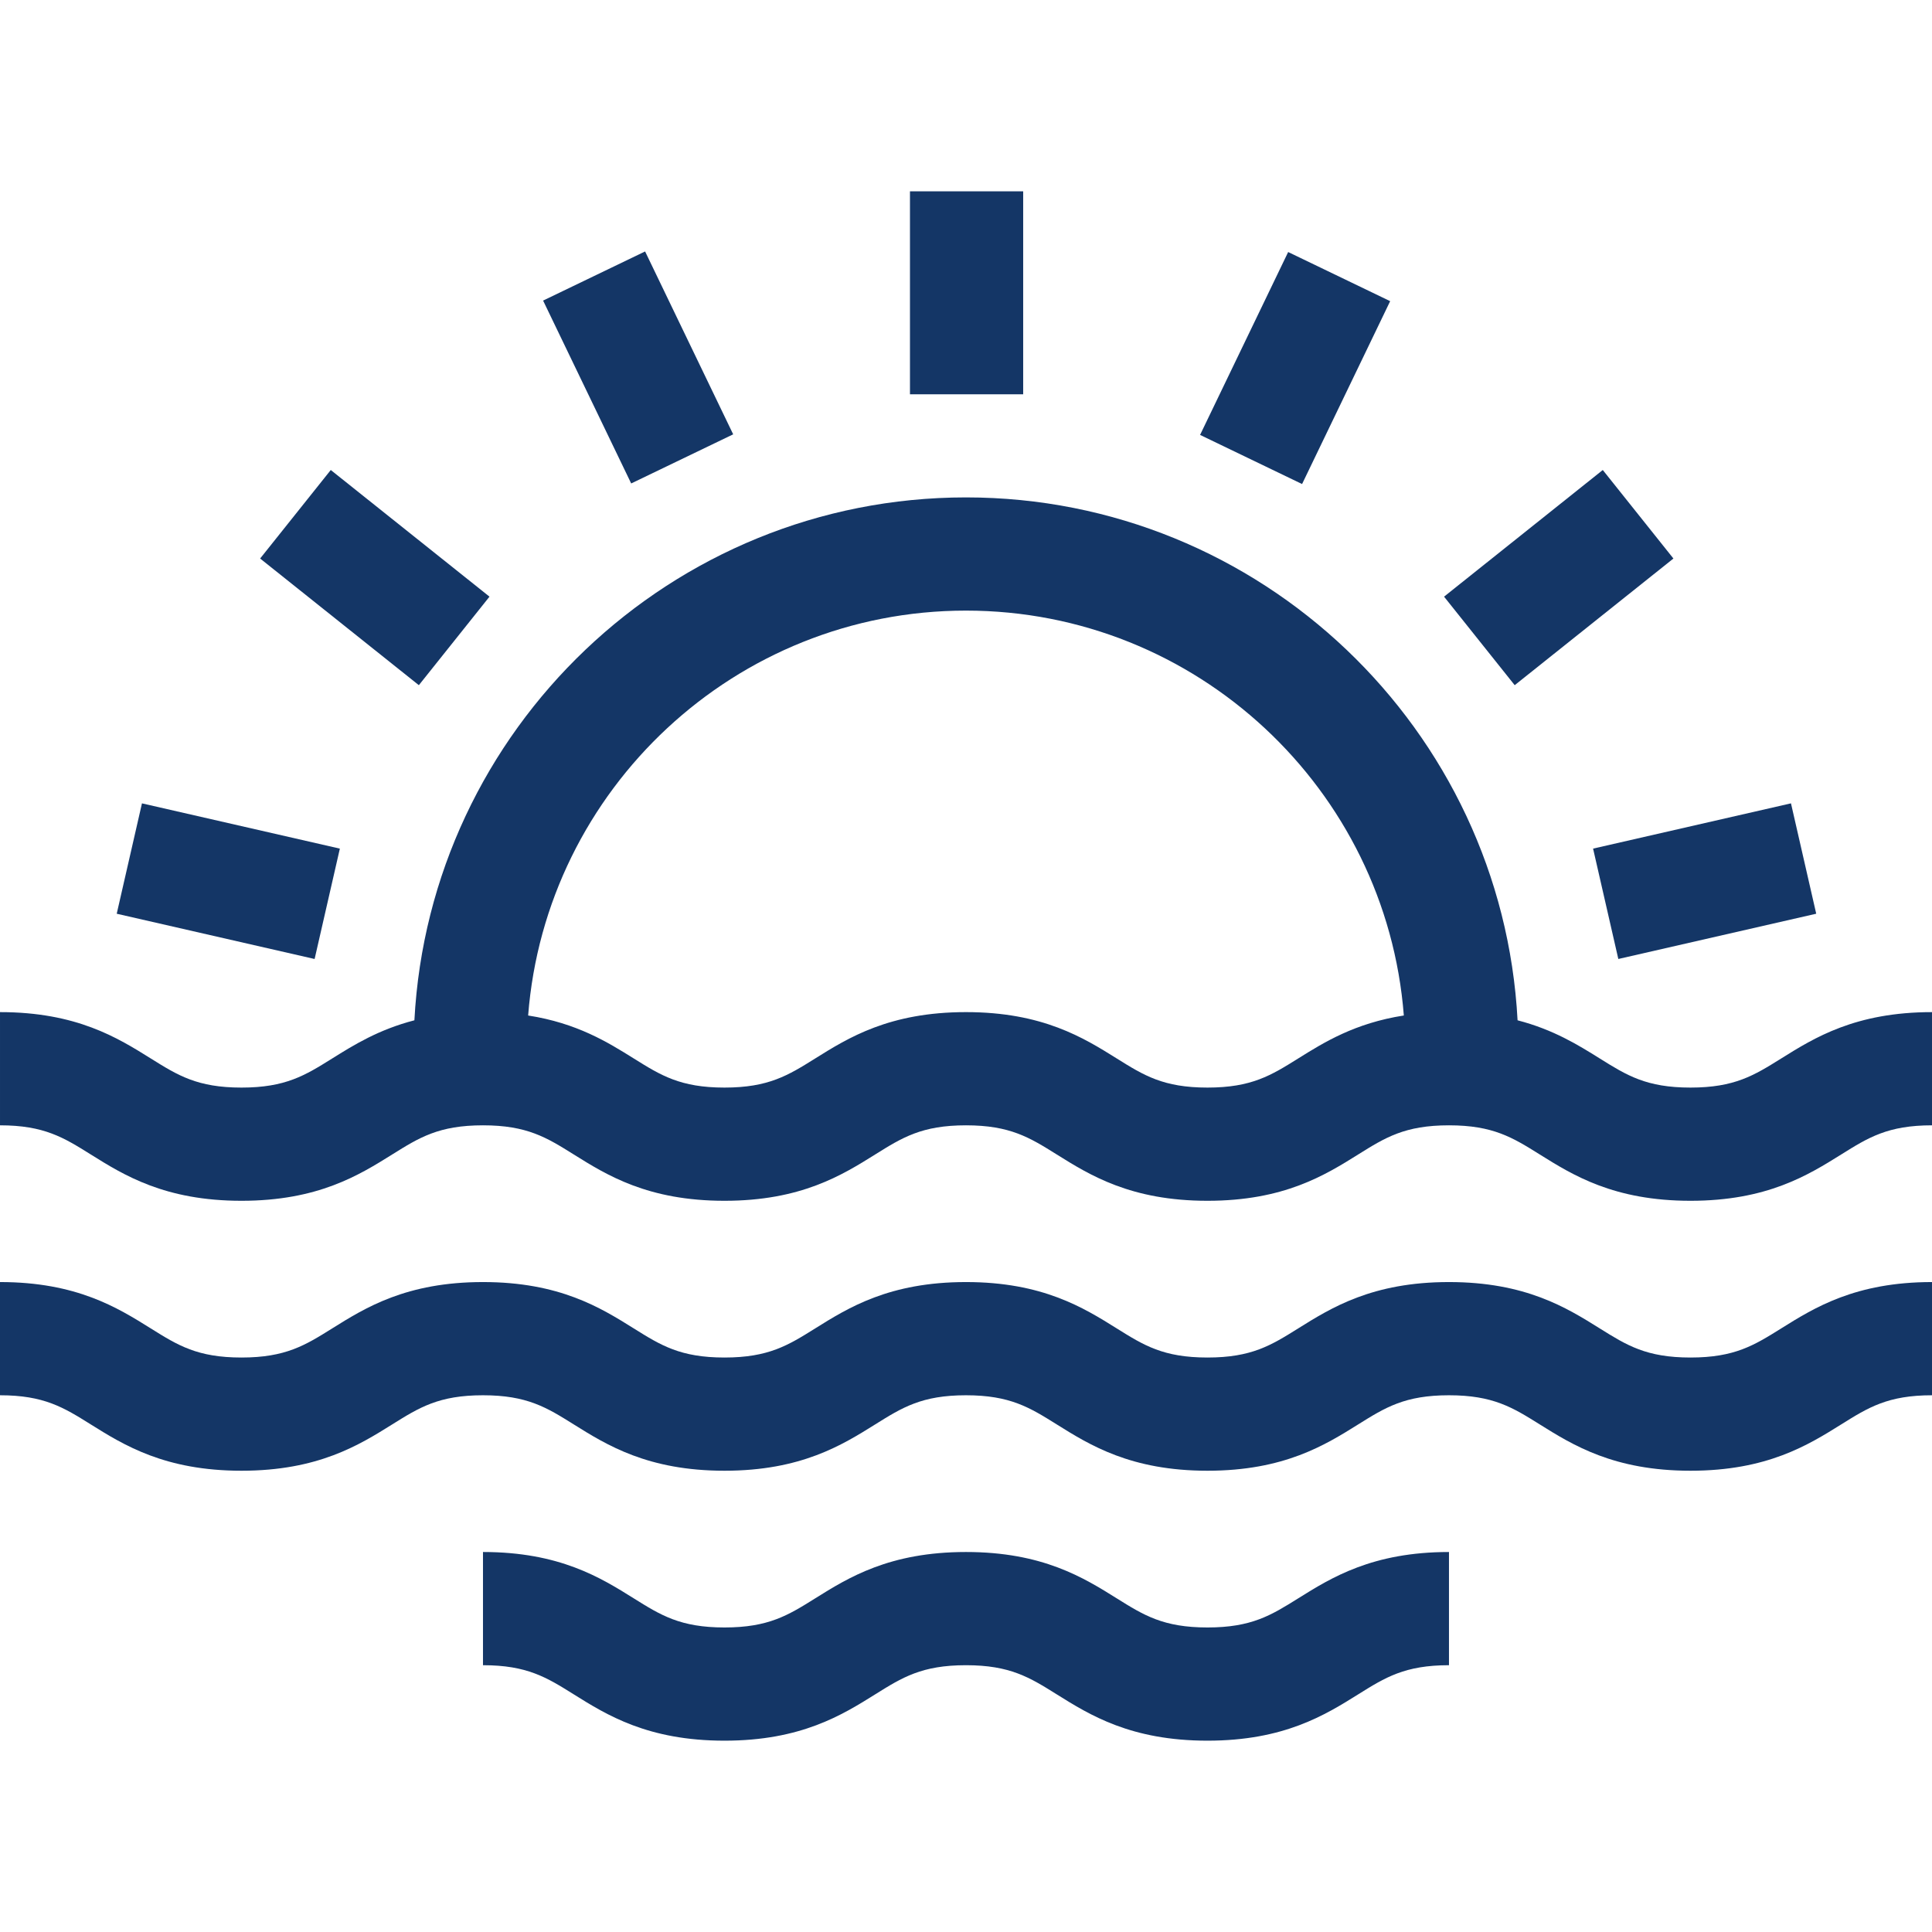
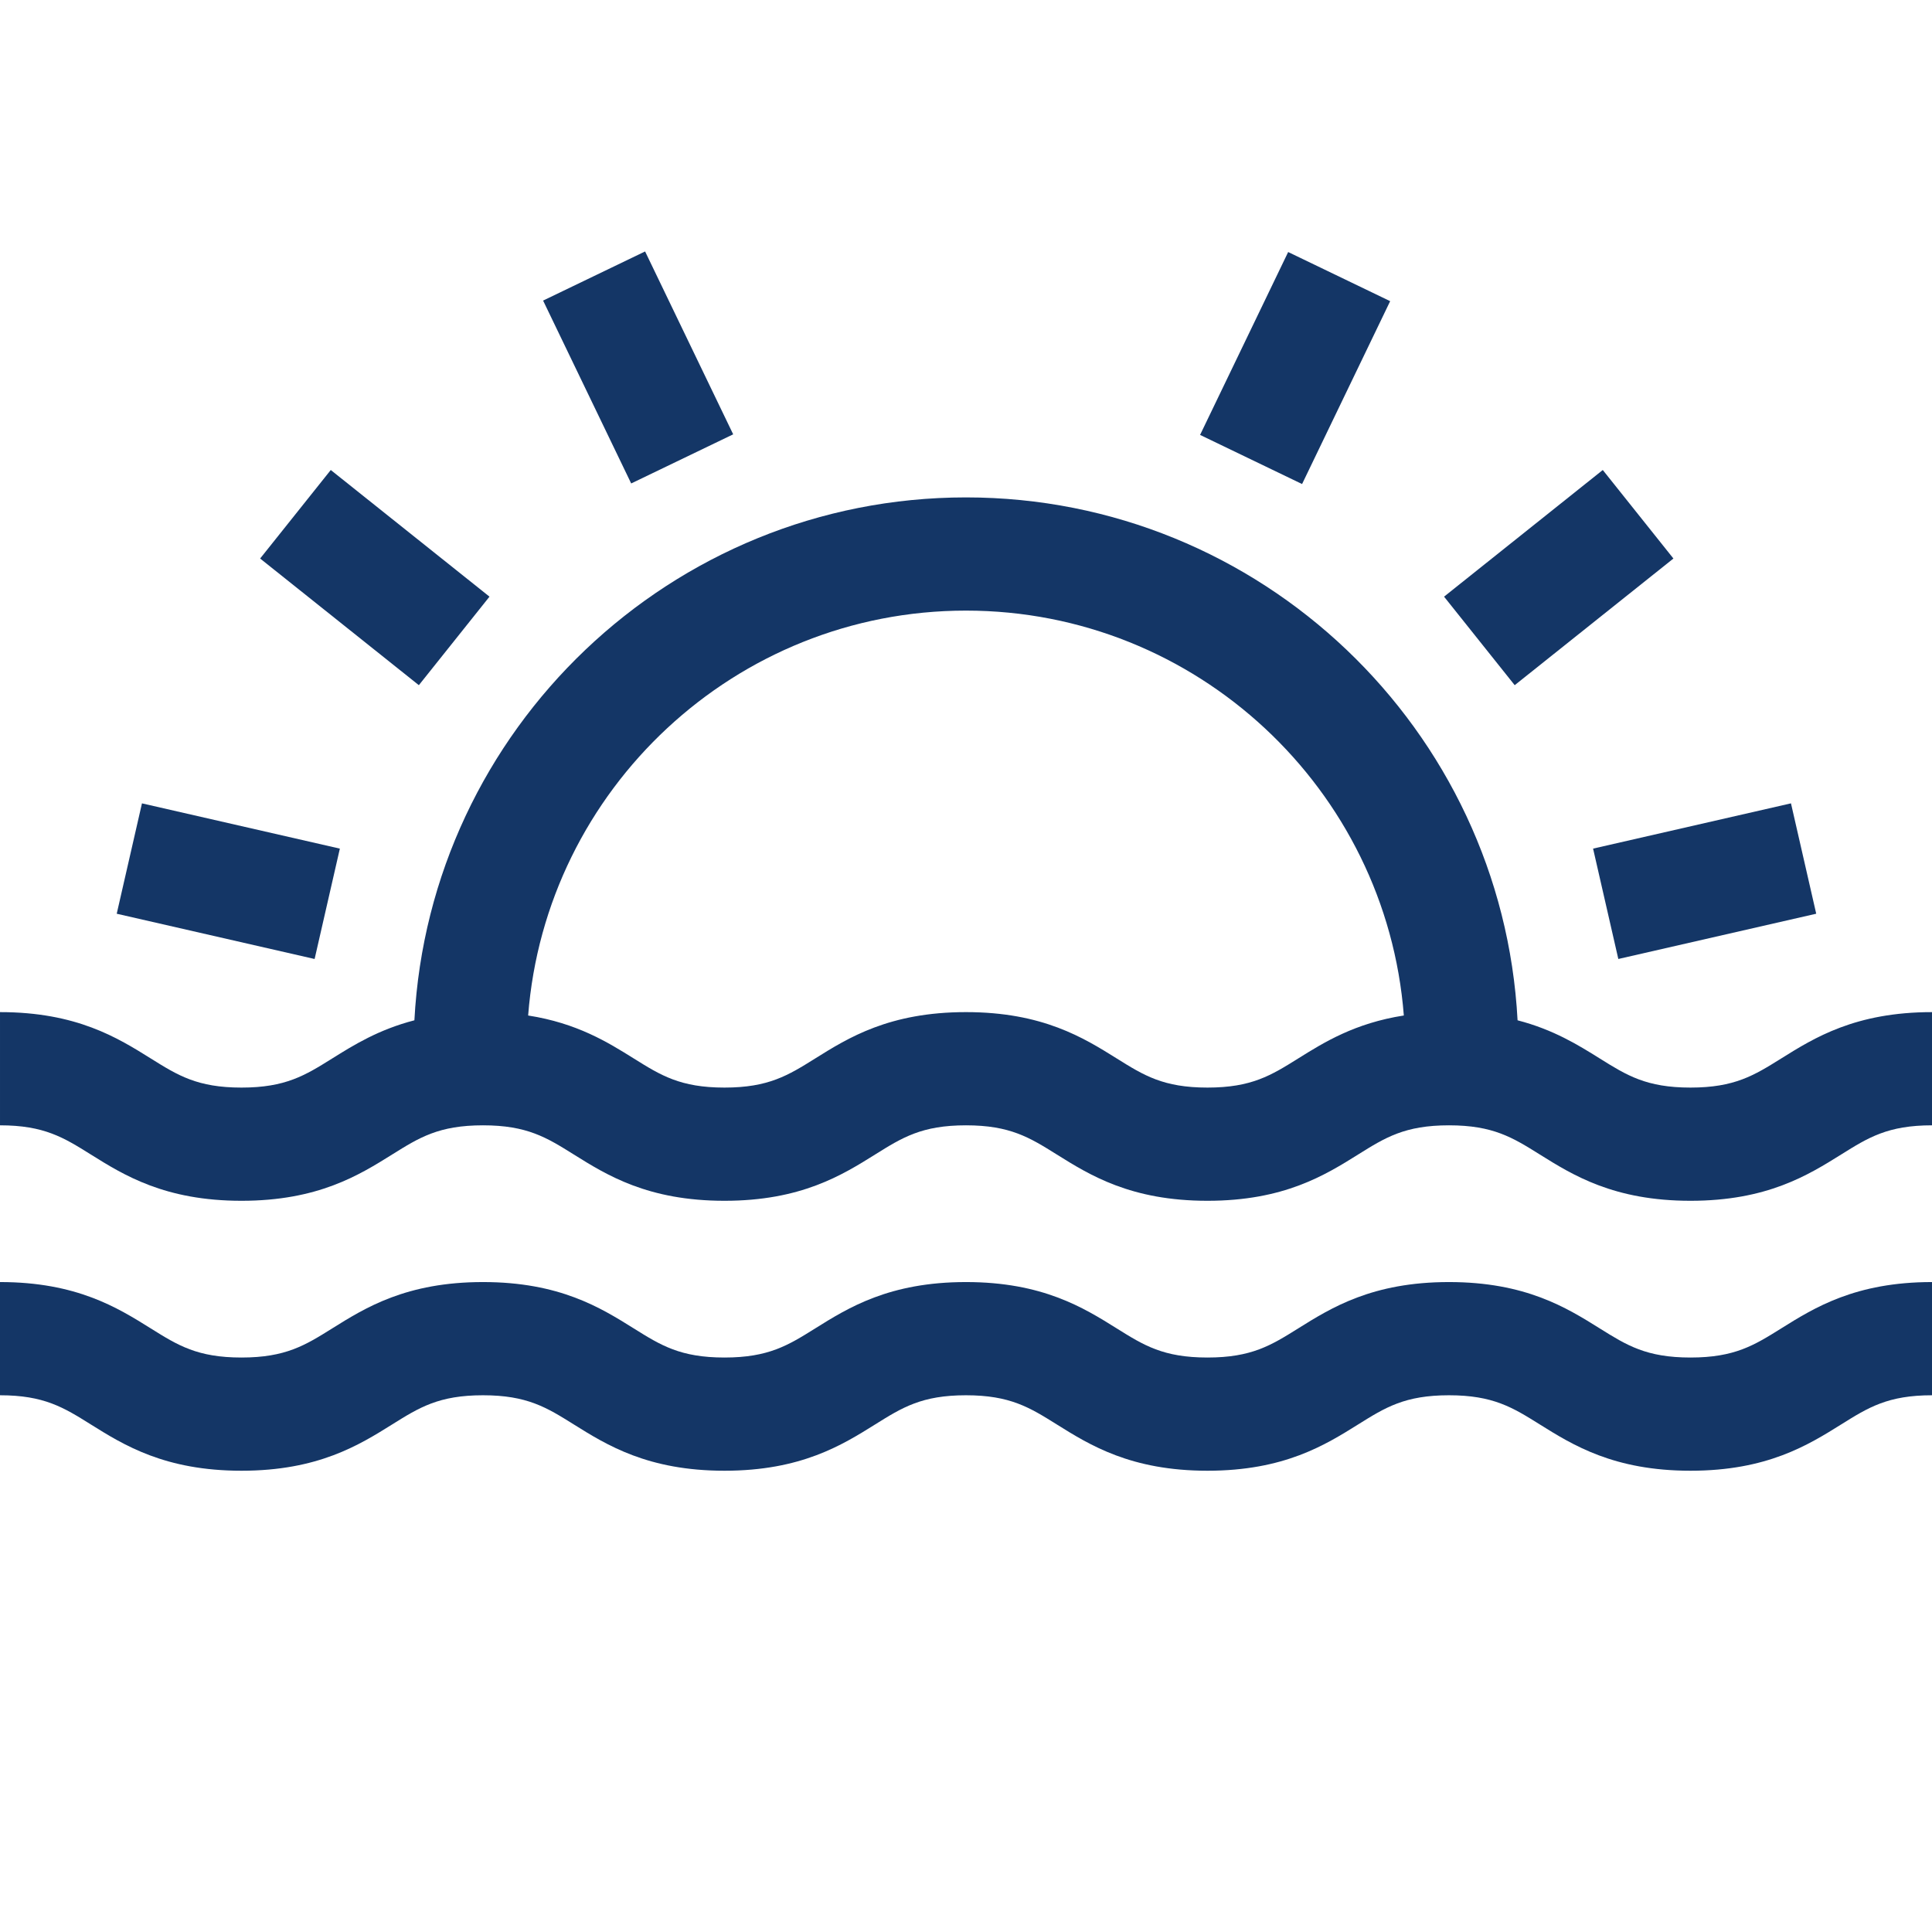
<svg xmlns="http://www.w3.org/2000/svg" id="Capa_1" enable-background="new 0 0 512 512" height="512px" viewBox="0 0 512 512" width="512px">
  <g>
    <g id="XMLID_563_">
      <path id="XMLID_623_" d="m472.048 280.501c-7.171 4.482-12.353 7.72-24.052 7.72-11.7 0-16.881-3.238-24.053-7.72-5.685-3.553-12.291-7.658-21.771-10.109-4.074-77.1-68.08-138.575-146.177-138.575s-142.103 61.474-146.176 138.574c-9.481 2.45-16.088 6.557-21.773 10.11-7.17 4.481-12.352 7.72-24.049 7.72s-16.878-3.238-24.048-7.72c-8.753-5.471-19.647-12.28-39.949-12.28v30c11.697 0 16.878 3.238 24.048 7.72 8.753 5.471 19.647 12.28 39.949 12.28s31.196-6.809 39.95-12.28c7.17-4.481 12.352-7.72 24.049-7.72s16.879 3.238 24.049 7.72c8.754 5.471 19.648 12.28 39.95 12.28 20.301 0 31.195-6.809 39.948-12.28 7.17-4.481 12.351-7.72 24.048-7.72 11.698 0 16.879 3.238 24.05 7.72 8.754 5.471 19.648 12.28 39.95 12.28s31.197-6.809 39.95-12.28c7.171-4.482 12.353-7.72 24.051-7.72 11.699 0 16.881 3.238 24.052 7.72 8.754 5.471 19.649 12.28 39.952 12.28s31.197-6.809 39.952-12.28c7.171-4.482 12.353-7.72 24.052-7.72v-30c-20.303 0-31.197 6.809-39.952 12.28zm-128.006 0c-7.171 4.482-12.353 7.72-24.051 7.72s-16.879-3.238-24.049-7.72c-8.754-5.471-19.648-12.28-39.95-12.28-20.301 0-31.195 6.809-39.948 12.28-7.17 4.481-12.351 7.72-24.048 7.72-11.698 0-16.879-3.238-24.049-7.72-6.849-4.281-15.032-9.366-27.983-11.383 4.65-59.946 54.915-107.301 116.033-107.301s111.383 47.355 116.033 107.3c-12.955 2.017-21.139 7.103-27.988 11.384z" data-original="#000000" class="active-path" data-old_color="#000000" fill="#143666" />
      <path id="XMLID_625_" d="m447.996 359.759c-11.7 0-16.881-3.238-24.053-7.72-8.754-5.471-19.649-12.28-39.952-12.28-20.302 0-31.197 6.809-39.95 12.28-7.171 4.482-12.353 7.72-24.051 7.72s-16.879-3.238-24.049-7.72c-8.754-5.471-19.648-12.28-39.95-12.28-20.301 0-31.195 6.809-39.948 12.28-7.17 4.481-12.351 7.72-24.048 7.72-11.698 0-16.879-3.238-24.049-7.72-8.754-5.471-19.648-12.28-39.95-12.28s-31.196 6.809-39.95 12.28c-7.17 4.481-12.352 7.72-24.049 7.72s-16.878-3.238-24.048-7.72c-8.753-5.471-19.647-12.28-39.949-12.28v30c11.697 0 16.878 3.238 24.048 7.72 8.753 5.471 19.647 12.28 39.949 12.28s31.196-6.809 39.95-12.28c7.17-4.481 12.352-7.72 24.049-7.72s16.879 3.238 24.049 7.72c8.754 5.471 19.648 12.28 39.95 12.28 20.301 0 31.195-6.809 39.948-12.28 7.17-4.481 12.351-7.72 24.048-7.72 11.698 0 16.879 3.238 24.05 7.72 8.754 5.471 19.648 12.28 39.95 12.28s31.197-6.809 39.95-12.28c7.171-4.482 12.353-7.72 24.051-7.72 11.699 0 16.881 3.238 24.052 7.72 8.754 5.471 19.649 12.28 39.952 12.28s31.197-6.809 39.952-12.28c7.171-4.482 12.353-7.72 24.052-7.72v-30c-20.303 0-31.197 6.809-39.952 12.28-7.171 4.482-12.353 7.72-24.052 7.72z" data-original="#000000" class="active-path" data-old_color="#000000" fill="#143666" />
-       <path id="XMLID_626_" d="m319.991 431.297c-11.698 0-16.879-3.238-24.049-7.72-8.754-5.471-19.648-12.28-39.95-12.28-20.301 0-31.195 6.809-39.948 12.28-7.17 4.481-12.351 7.72-24.048 7.72-11.698 0-16.879-3.238-24.049-7.72-8.754-5.471-19.648-12.28-39.95-12.28v30c11.698 0 16.879 3.238 24.049 7.72 8.754 5.471 19.648 12.28 39.95 12.28 20.301 0 31.195-6.809 39.948-12.28 7.17-4.481 12.351-7.72 24.048-7.72 11.698 0 16.879 3.238 24.05 7.72 8.754 5.471 19.648 12.28 39.95 12.28s31.197-6.809 39.95-12.28c7.171-4.482 12.353-7.72 24.051-7.72v-30c-20.302 0-31.197 6.809-39.95 12.28-7.173 4.482-12.354 7.72-24.052 7.72z" data-original="#000000" class="active-path" data-old_color="#000000" fill="#143666" />
-       <path id="XMLID_627_" d="m241.152 50.703h30v53.789h-30z" data-original="#000000" class="active-path" data-old_color="#000000" fill="#143666" />
      <path id="XMLID_628_" d="m154.097 70.502h30v53.789h-30z" transform="matrix(.901 -.434 .434 .901 -25.513 83.013)" data-original="#000000" class="active-path" data-old_color="#000000" fill="#143666" />
      <path id="XMLID_631_" d="m84.253 126.111h30v53.789h-30z" transform="matrix(.624 -.782 .782 .624 -82.255 135.208)" data-original="#000000" class="active-path" data-old_color="#000000" fill="#143666" />
      <path id="XMLID_632_" d="m45.455 206.518h30v53.788h-30z" transform="matrix(.223 -.975 .975 .223 -180.558 240.414)" data-original="#000000" class="active-path" data-old_color="#000000" fill="#143666" />
      <path id="XMLID_635_" d="m424.712 218.716h53.789v30h-53.789z" transform="matrix(.975 -.223 .223 .975 -40.685 106.353)" data-original="#000000" class="active-path" data-old_color="#000000" fill="#143666" />
      <path id="XMLID_637_" d="m386.039 138.25h53.789v30h-53.789z" transform="matrix(.782 -.624 .624 .782 -5.46 290.897)" data-original="#000000" class="active-path" data-old_color="#000000" fill="#143666" />
      <path id="XMLID_638_" d="m316.282 82.532h53.789v30h-53.789z" transform="matrix(.434 -.901 .901 .434 106.405 364.406)" data-original="#000000" class="active-path" data-old_color="#000000" fill="#143666" />
    </g>
  </g>
</svg>